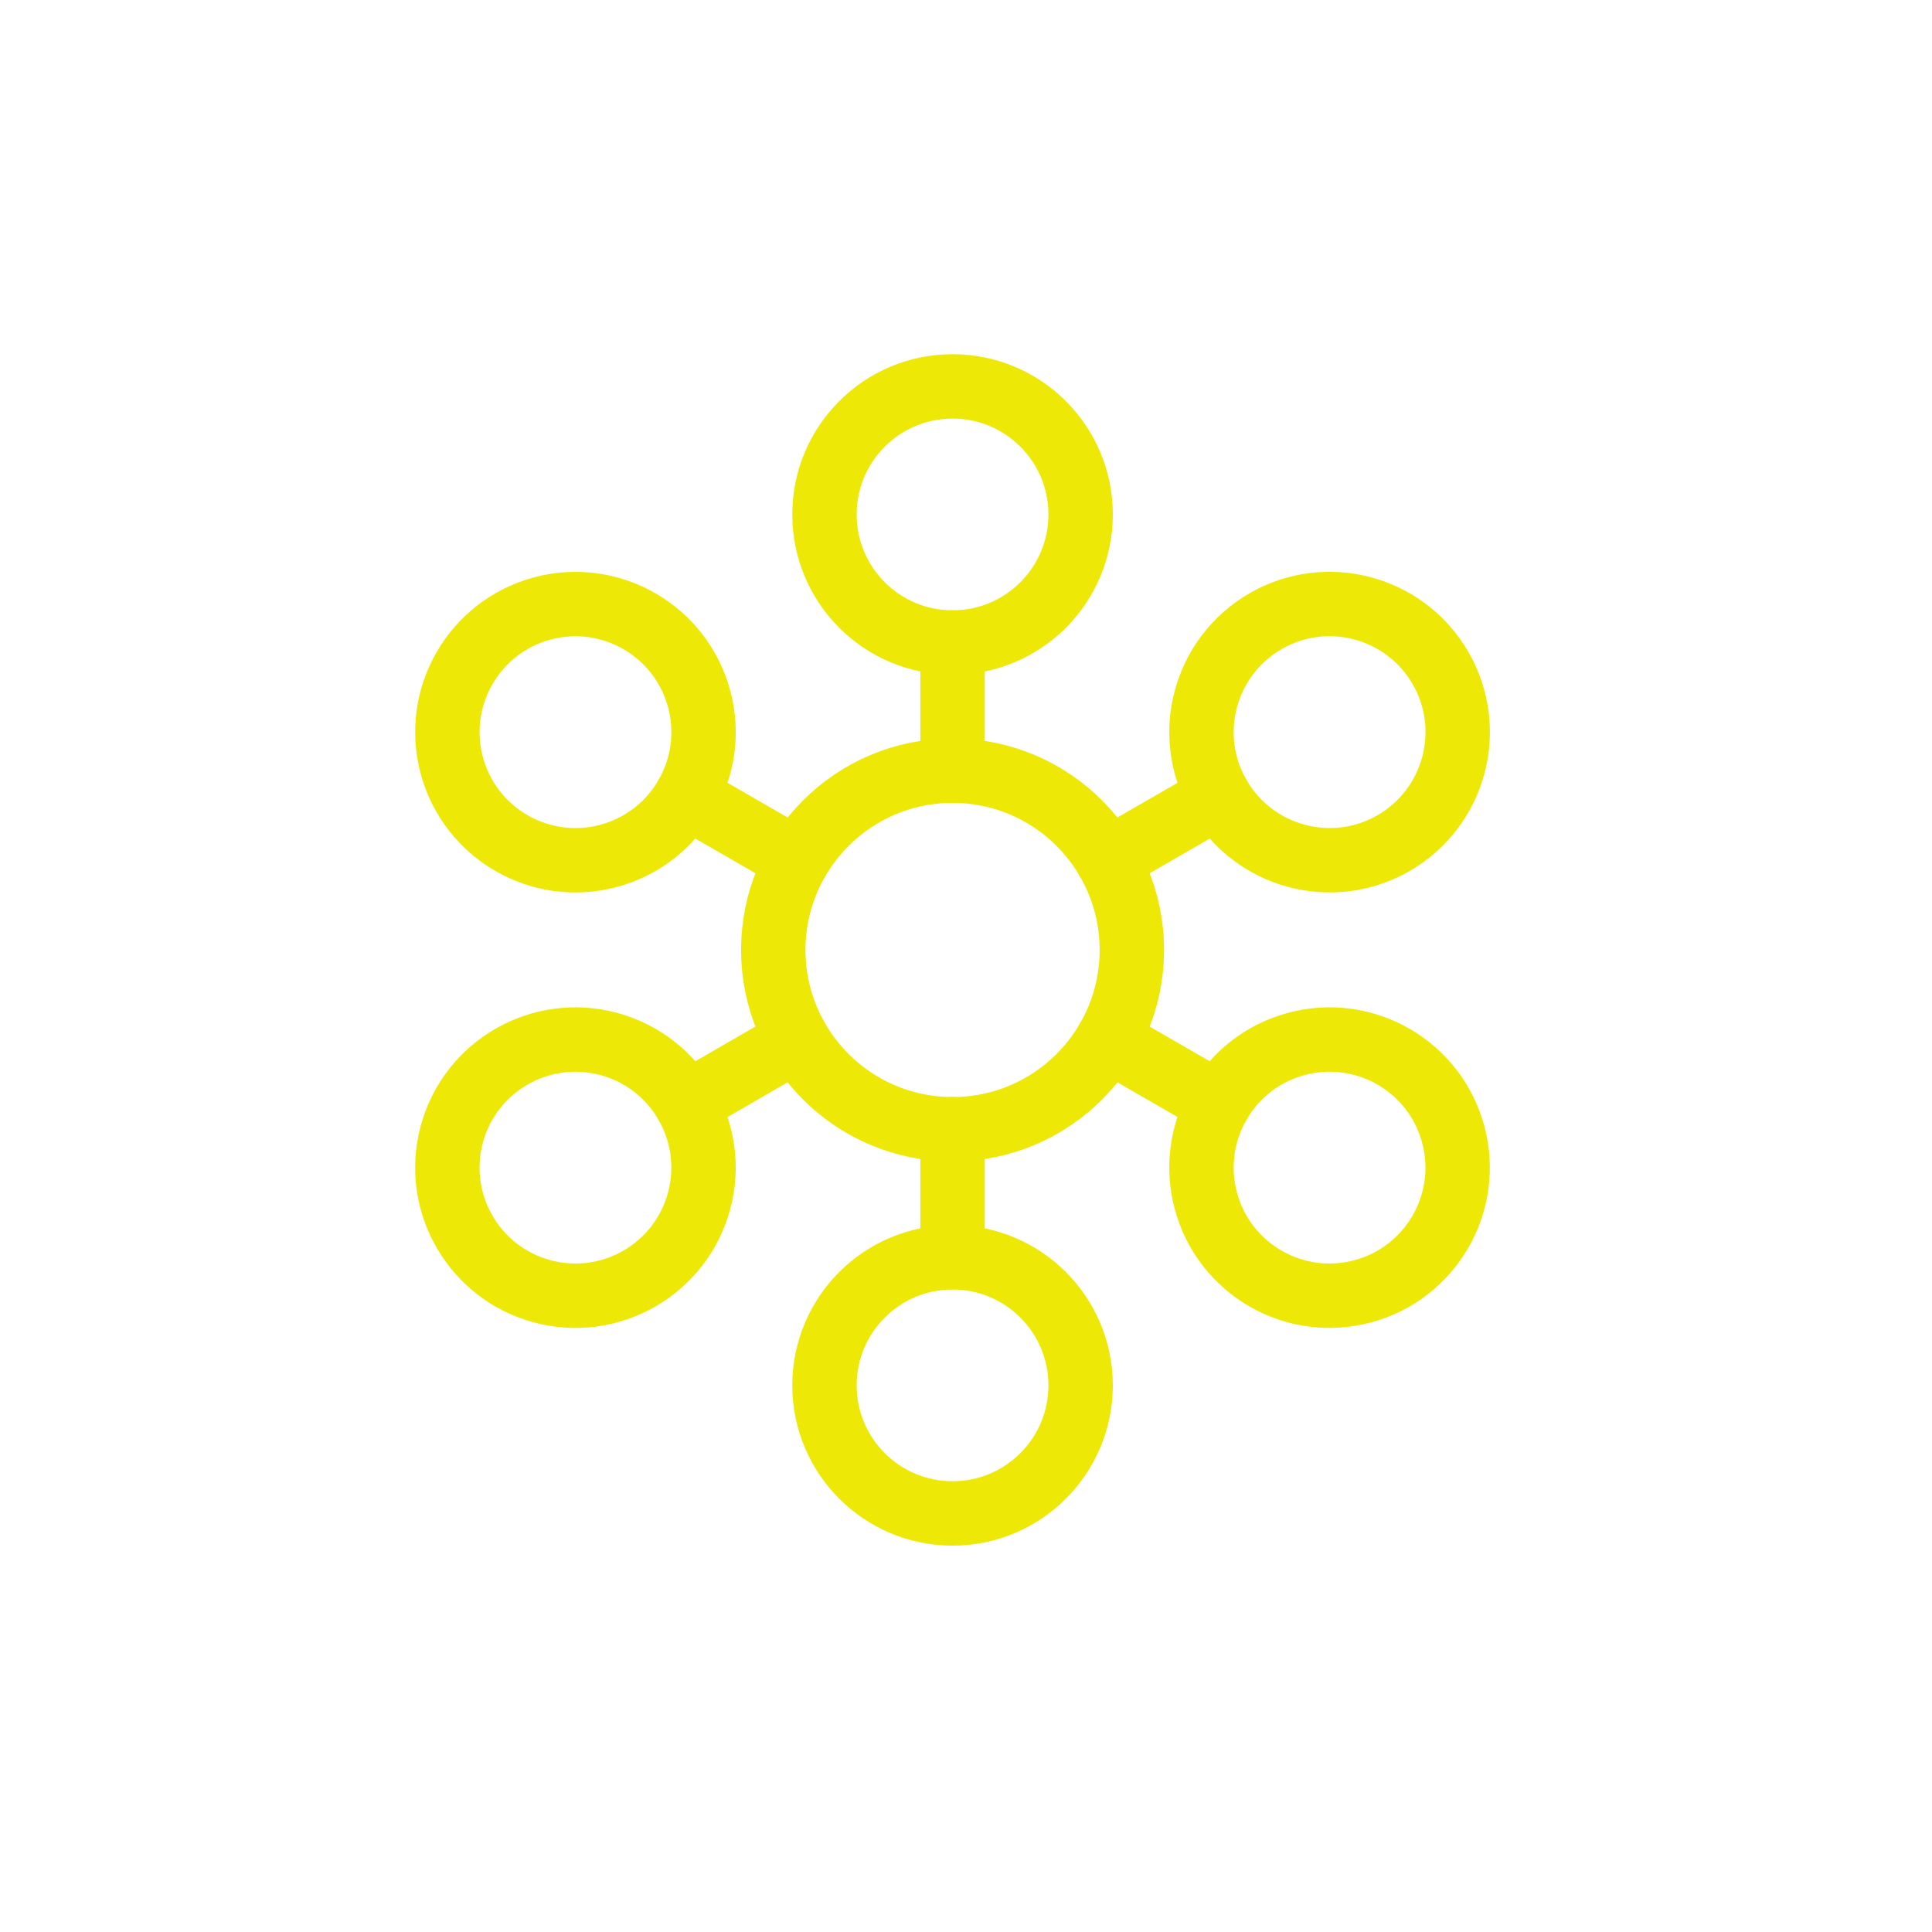
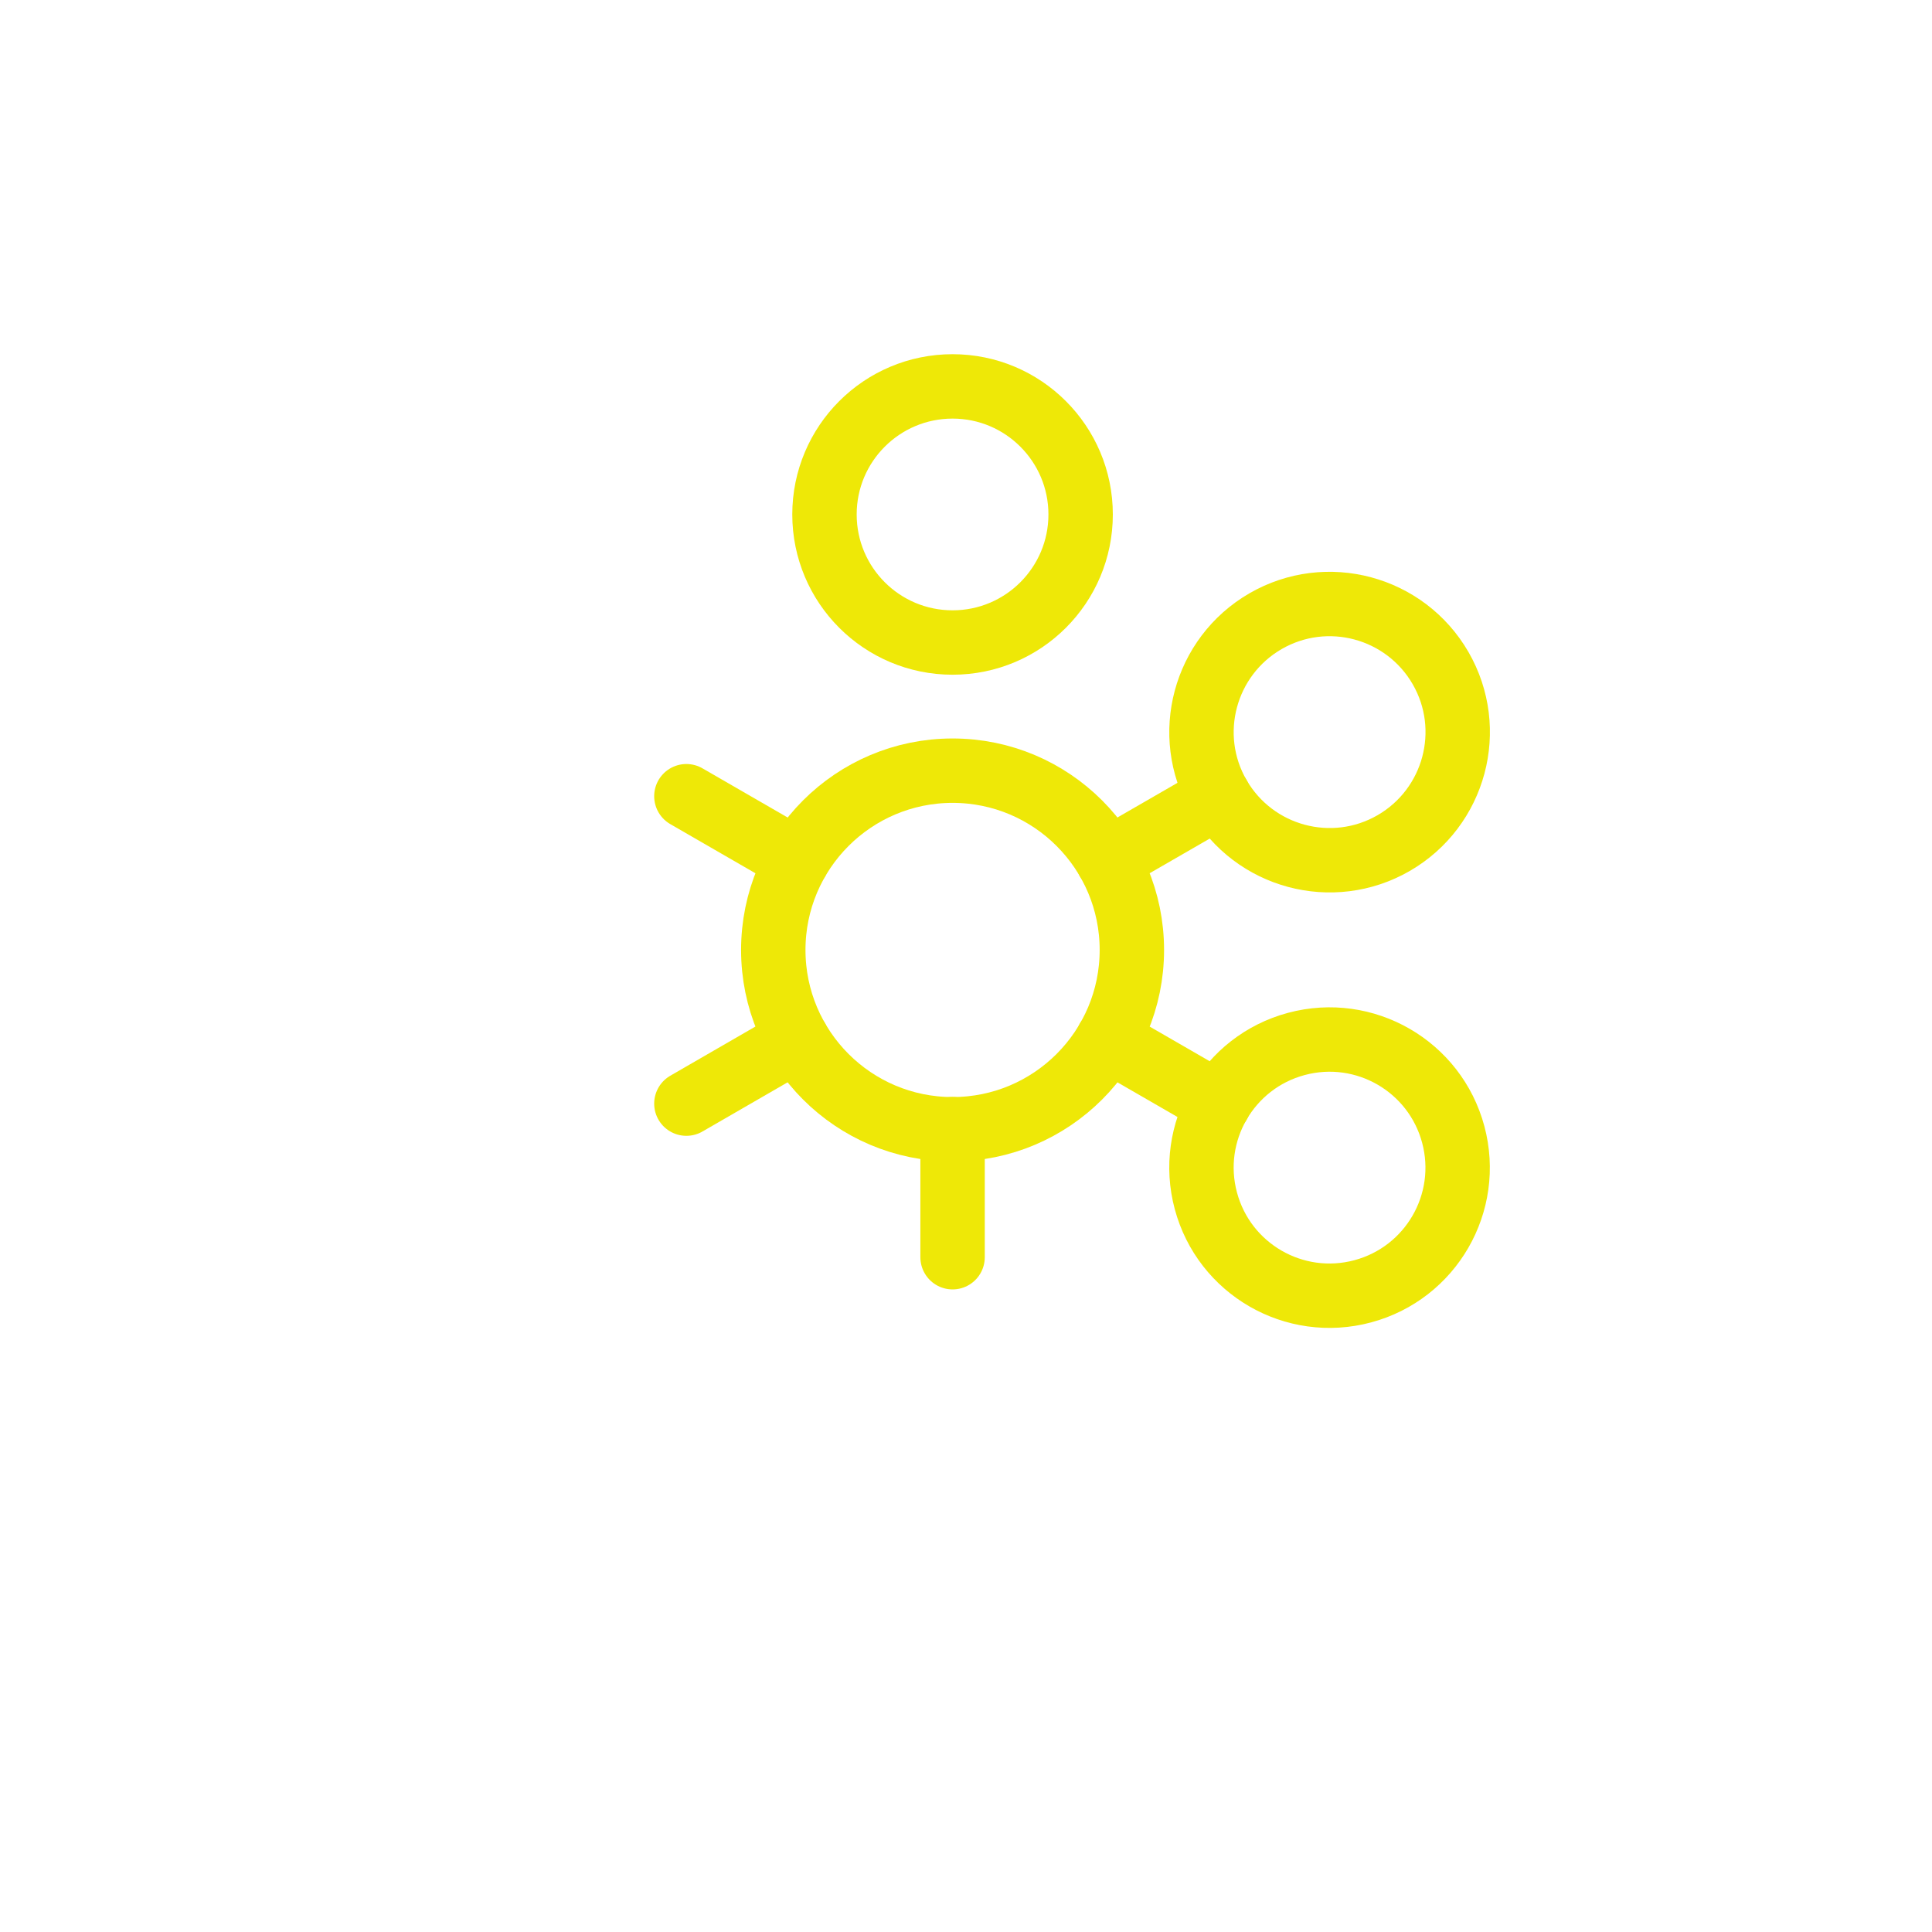
<svg xmlns="http://www.w3.org/2000/svg" width="60" height="60" viewBox="0 0 60 60" fill="none">
  <path d="M29.583 19.954C31.779 19.954 33.56 18.174 33.56 15.977C33.56 13.781 31.779 12 29.583 12C27.386 12 25.605 13.781 25.605 15.977C25.605 18.174 27.386 19.954 29.583 19.954Z" stroke="#EEE807" stroke-width="2" stroke-linecap="round" stroke-linejoin="round" />
  <path d="M29.583 35.07C32.658 35.07 35.151 32.577 35.151 29.502C35.151 26.427 32.658 23.934 29.583 23.934C26.508 23.934 24.015 26.427 24.015 29.502C24.015 32.577 26.508 35.07 29.583 35.07Z" stroke="#EEE807" stroke-width="2" stroke-linecap="round" stroke-linejoin="round" />
-   <path d="M29.583 47.001C31.779 47.001 33.56 45.221 33.56 43.024C33.56 40.828 31.779 39.047 29.583 39.047C27.386 39.047 25.605 40.828 25.605 43.024C25.605 45.221 27.386 47.001 29.583 47.001Z" stroke="#EEE807" stroke-width="2" stroke-linecap="round" stroke-linejoin="round" />
-   <path d="M29.583 19.953V23.93" stroke="#EEE807" stroke-width="2" stroke-linecap="round" stroke-linejoin="round" />
  <path d="M29.583 35.066V39.044" stroke="#EEE807" stroke-width="2" stroke-linecap="round" stroke-linejoin="round" />
-   <path d="M18.901 26.58C21.023 26.011 22.282 23.831 21.714 21.709C21.145 19.587 18.964 18.328 16.842 18.896C14.721 19.465 13.461 21.646 14.03 23.767C14.599 25.889 16.779 27.148 18.901 26.58Z" stroke="#EEE807" stroke-width="2" stroke-linecap="round" stroke-linejoin="round" />
-   <path d="M42.32 40.103C44.442 39.535 45.701 37.354 45.132 35.232C44.564 33.11 42.383 31.851 40.261 32.42C38.139 32.988 36.88 35.169 37.449 37.291C38.017 39.413 40.198 40.672 42.32 40.103Z" stroke="#EEE807" stroke-width="2" stroke-linecap="round" stroke-linejoin="round" />
+   <path d="M42.32 40.103C44.442 39.535 45.701 37.354 45.132 35.232C44.564 33.11 42.383 31.851 40.261 32.42C38.139 32.988 36.88 35.169 37.449 37.291C38.017 39.413 40.198 40.672 42.32 40.103" stroke="#EEE807" stroke-width="2" stroke-linecap="round" stroke-linejoin="round" />
  <path d="M21.316 24.727L24.759 26.715" stroke="#EEE807" stroke-width="2" stroke-linecap="round" stroke-linejoin="round" />
  <path d="M34.403 32.285L37.849 34.274" stroke="#EEE807" stroke-width="2" stroke-linecap="round" stroke-linejoin="round" />
  <path d="M43.281 26.183C41.378 27.28 38.947 26.628 37.846 24.725C36.748 22.823 37.401 20.392 39.303 19.291C41.206 18.193 43.637 18.845 44.738 20.748C45.836 22.651 45.183 25.082 43.281 26.183Z" stroke="#EEE807" stroke-width="2" stroke-linecap="round" stroke-linejoin="round" />
-   <path d="M21.713 37.291C22.281 35.169 21.022 32.989 18.901 32.42C16.779 31.852 14.598 33.111 14.029 35.233C13.461 37.354 14.72 39.535 16.842 40.104C18.963 40.672 21.144 39.413 21.713 37.291Z" stroke="#EEE807" stroke-width="2" stroke-linecap="round" stroke-linejoin="round" />
  <path d="M37.849 24.727L34.403 26.715" stroke="#EEE807" stroke-width="2" stroke-linecap="round" stroke-linejoin="round" />
  <path d="M24.759 32.285L21.316 34.274" stroke="#EEE807" stroke-width="2" stroke-linecap="round" stroke-linejoin="round" />
</svg>